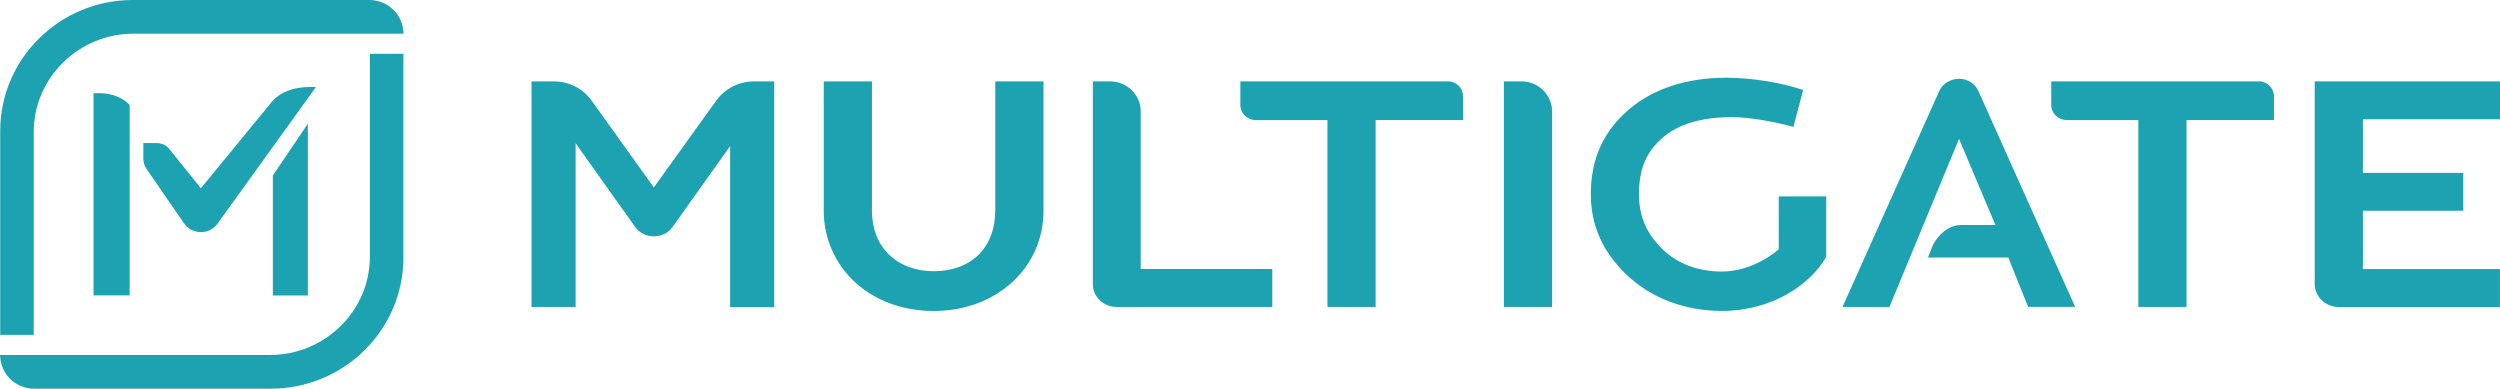
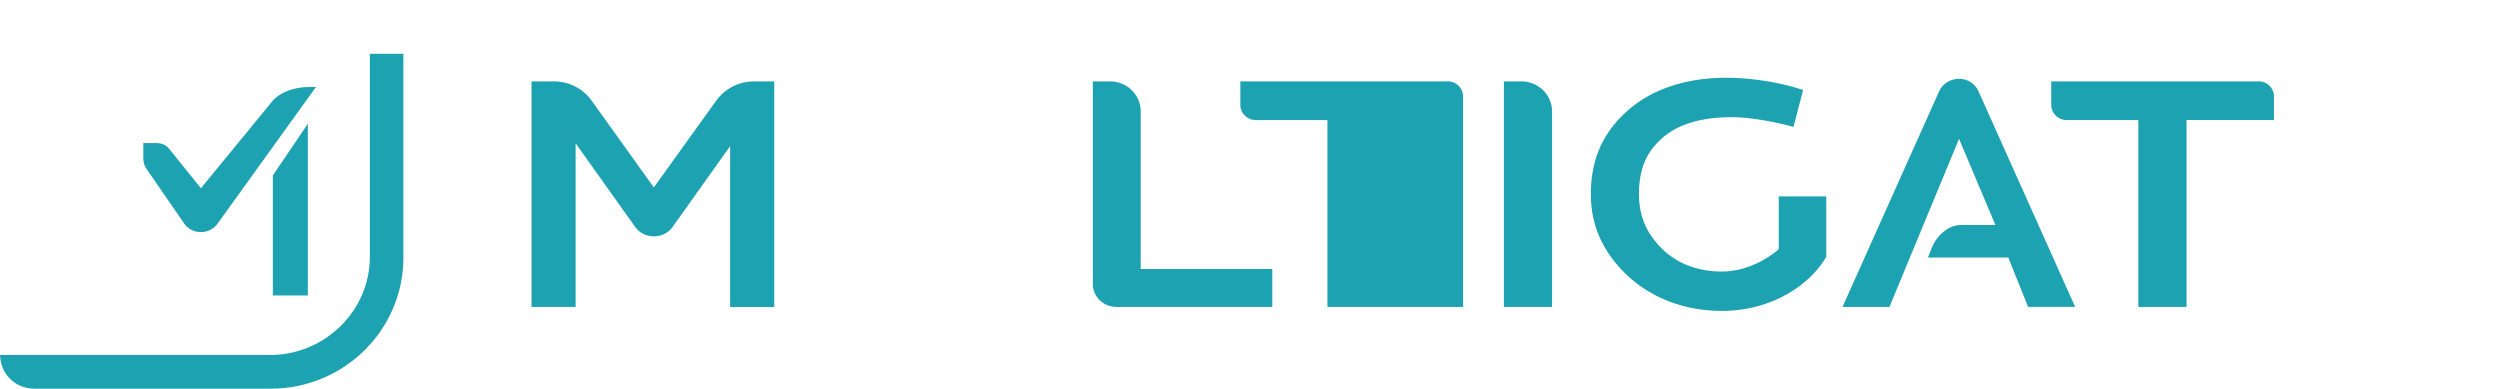
<svg xmlns="http://www.w3.org/2000/svg" width="238" height="37" viewBox="0 0 238 37" fill="none">
  <g clip-path="url(#clip0_2154_4555)">
-     <path d="M94.745 20.076C94.745 23.568 92.451 25.82 88.9 25.82C87.168 25.82 85.694 25.265 84.623 24.227C83.565 23.196 83.01 21.753 83.01 20.07V7.747H78.422V20.076C78.422 22.576 79.413 24.925 81.205 26.681C83.136 28.567 85.866 29.605 88.894 29.605C94.85 29.605 99.339 25.506 99.339 20.07V7.747H94.751V20.076H94.745Z" fill="#1CA2B1" />
    <path d="M108.594 10.606C108.594 9.026 107.285 7.747 105.672 7.747H104.039V27.06C104.039 27.628 104.27 28.169 104.687 28.574C105.117 28.992 105.685 29.22 106.293 29.22H121.122V25.611H108.594V10.606Z" fill="#1CA2B1" />
-     <path d="M137.823 7.747H118.082V9.999C118.082 10.789 118.737 11.428 119.543 11.428H126.372V11.859V29.22H130.96V11.422H139.284V9.17C139.284 8.38 138.629 7.741 137.823 7.741V7.747Z" fill="#1CA2B1" />
+     <path d="M137.823 7.747H118.082V9.999C118.082 10.789 118.737 11.428 119.543 11.428H126.372V11.859V29.22H130.96H139.284V9.17C139.284 8.38 138.629 7.741 137.823 7.741V7.747Z" fill="#1CA2B1" />
    <path d="M144.836 7.747H143.17V29.22H147.758V10.606C147.758 9.026 146.449 7.747 144.836 7.747Z" fill="#1CA2B1" />
    <path d="M169.337 18.699V23.725C169.337 23.725 167.043 25.852 163.922 25.852C161.648 25.852 159.691 25.108 158.257 23.712C156.822 22.308 156.029 20.677 156.029 18.484C156.029 15.997 156.776 14.431 158.257 13.132C159.744 11.82 161.966 11.154 164.861 11.154C166.659 11.154 169.033 11.605 170.738 12.081L171.657 8.563C169.443 7.832 166.726 7.401 164.326 7.401C160.538 7.401 157.311 8.465 155.011 10.476C152.677 12.512 151.447 15.051 151.447 18.49C151.447 21.519 152.624 23.979 154.753 26.061C157.093 28.346 160.346 29.599 163.922 29.599C168.768 29.599 172.391 27.027 173.859 24.449V18.699H169.344H169.337Z" fill="#1CA2B1" />
    <path d="M215.02 7.747H195.279V9.999C195.279 10.789 195.934 11.428 196.74 11.428H203.57V11.859V29.22H208.158V11.422H216.481V9.17C216.481 8.38 215.827 7.741 215.02 7.741V7.747Z" fill="#1CA2B1" />
-     <path d="M224.949 25.252V20.063H234.502V16.454H224.949V11.356H238V7.747H220.361V27.06C220.361 27.614 220.593 28.15 221.009 28.561C221.446 28.992 222.027 29.227 222.649 29.227H237.993V25.617H224.943V25.258L224.949 25.252Z" fill="#1CA2B1" />
    <path d="M186.5 7.506C185.66 7.506 184.913 7.976 184.602 8.7L175.406 29.22H179.875L186.5 13.217L189.964 21.421H186.672C185.561 21.421 184.404 22.315 183.875 23.666L183.545 24.515H191.194L191.28 24.743L193.078 29.214H197.553L188.351 8.687C188.04 7.963 187.313 7.5 186.5 7.5V7.506Z" fill="#1CA2B1" />
    <path d="M68.194 9.568L62.244 17.844L56.32 9.575C55.5 8.432 54.158 7.747 52.737 7.747H50.602V29.22H54.8V13.641L60.525 21.682C60.961 22.236 61.609 22.504 62.25 22.497C62.892 22.504 63.539 22.236 63.976 21.682L69.509 13.908V29.227H73.707V7.747H71.784C70.356 7.747 69.02 8.426 68.2 9.568H68.194Z" fill="#1CA2B1" />
-     <path d="M12.335 9.999C11.82 9.385 10.703 8.87 9.526 8.87H8.904V28.123H12.342V9.992L12.335 9.999Z" fill="#1CA2B1" />
    <path d="M29.307 28.13V11.781L25.975 16.702V28.13H29.307Z" fill="#1CA2B1" />
    <path d="M29.465 8.282C28.196 8.282 26.602 8.654 25.697 9.914L19.125 17.922L16.011 14.052C15.747 13.797 15.39 13.621 14.874 13.621H13.645V15.122C13.645 15.462 13.777 15.807 13.869 15.964L17.591 21.362C17.981 21.858 18.557 22.099 19.125 22.093C19.694 22.099 20.269 21.858 20.659 21.362L30.08 8.282H29.471H29.465Z" fill="#1CA2B1" />
-     <path d="M35.164 0H12.64C5.679 0 0.02 5.593 0.02 12.473V31.877H3.213V12.551C3.213 7.395 7.503 3.205 12.72 3.205H38.423L38.39 2.872C38.212 1.234 36.83 0 35.164 0Z" fill="#1CA2B1" />
    <path d="M35.211 24.449C35.211 29.605 30.92 33.795 25.704 33.795H0L0.033 34.128C0.205 35.767 1.587 37 3.259 37H25.783C32.745 37 38.404 31.407 38.404 24.527V5.124H35.211V24.449Z" fill="#1CA2B1" />
  </g>
  <defs>
    <clipPath id="clip0_2154_4555">
      <rect width="238" height="37" fill="white" />
    </clipPath>
  </defs>
</svg>